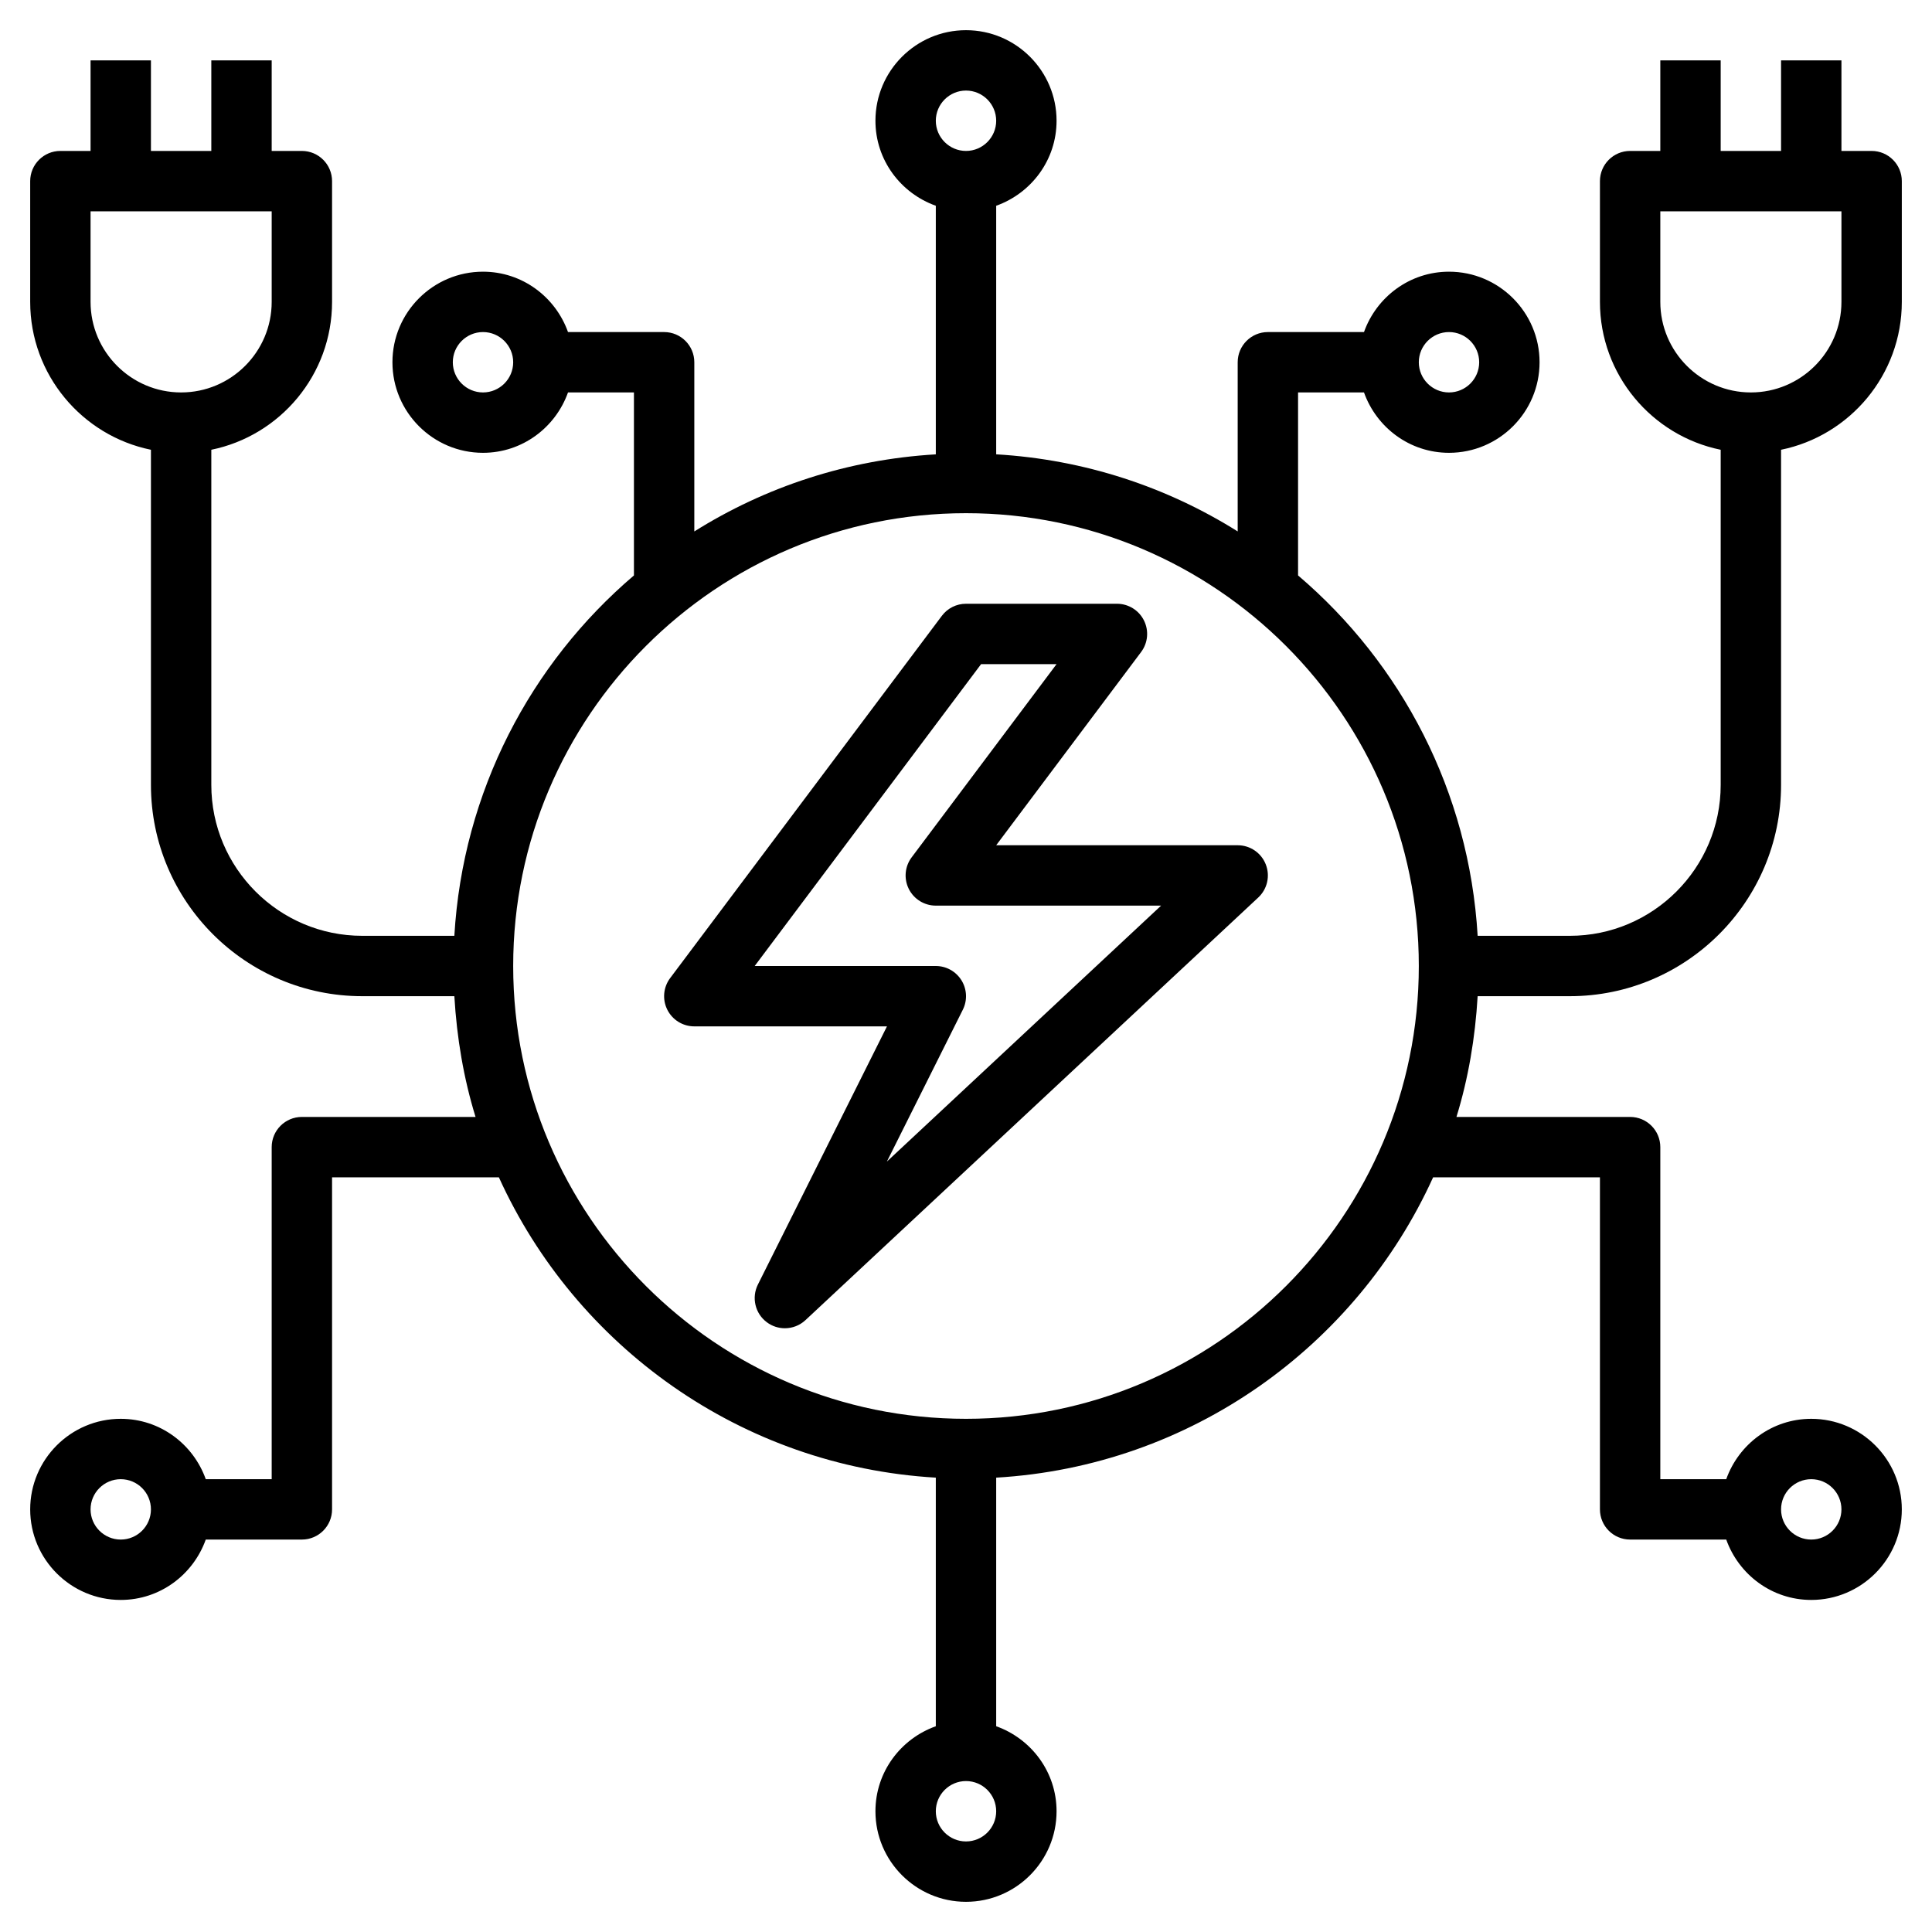
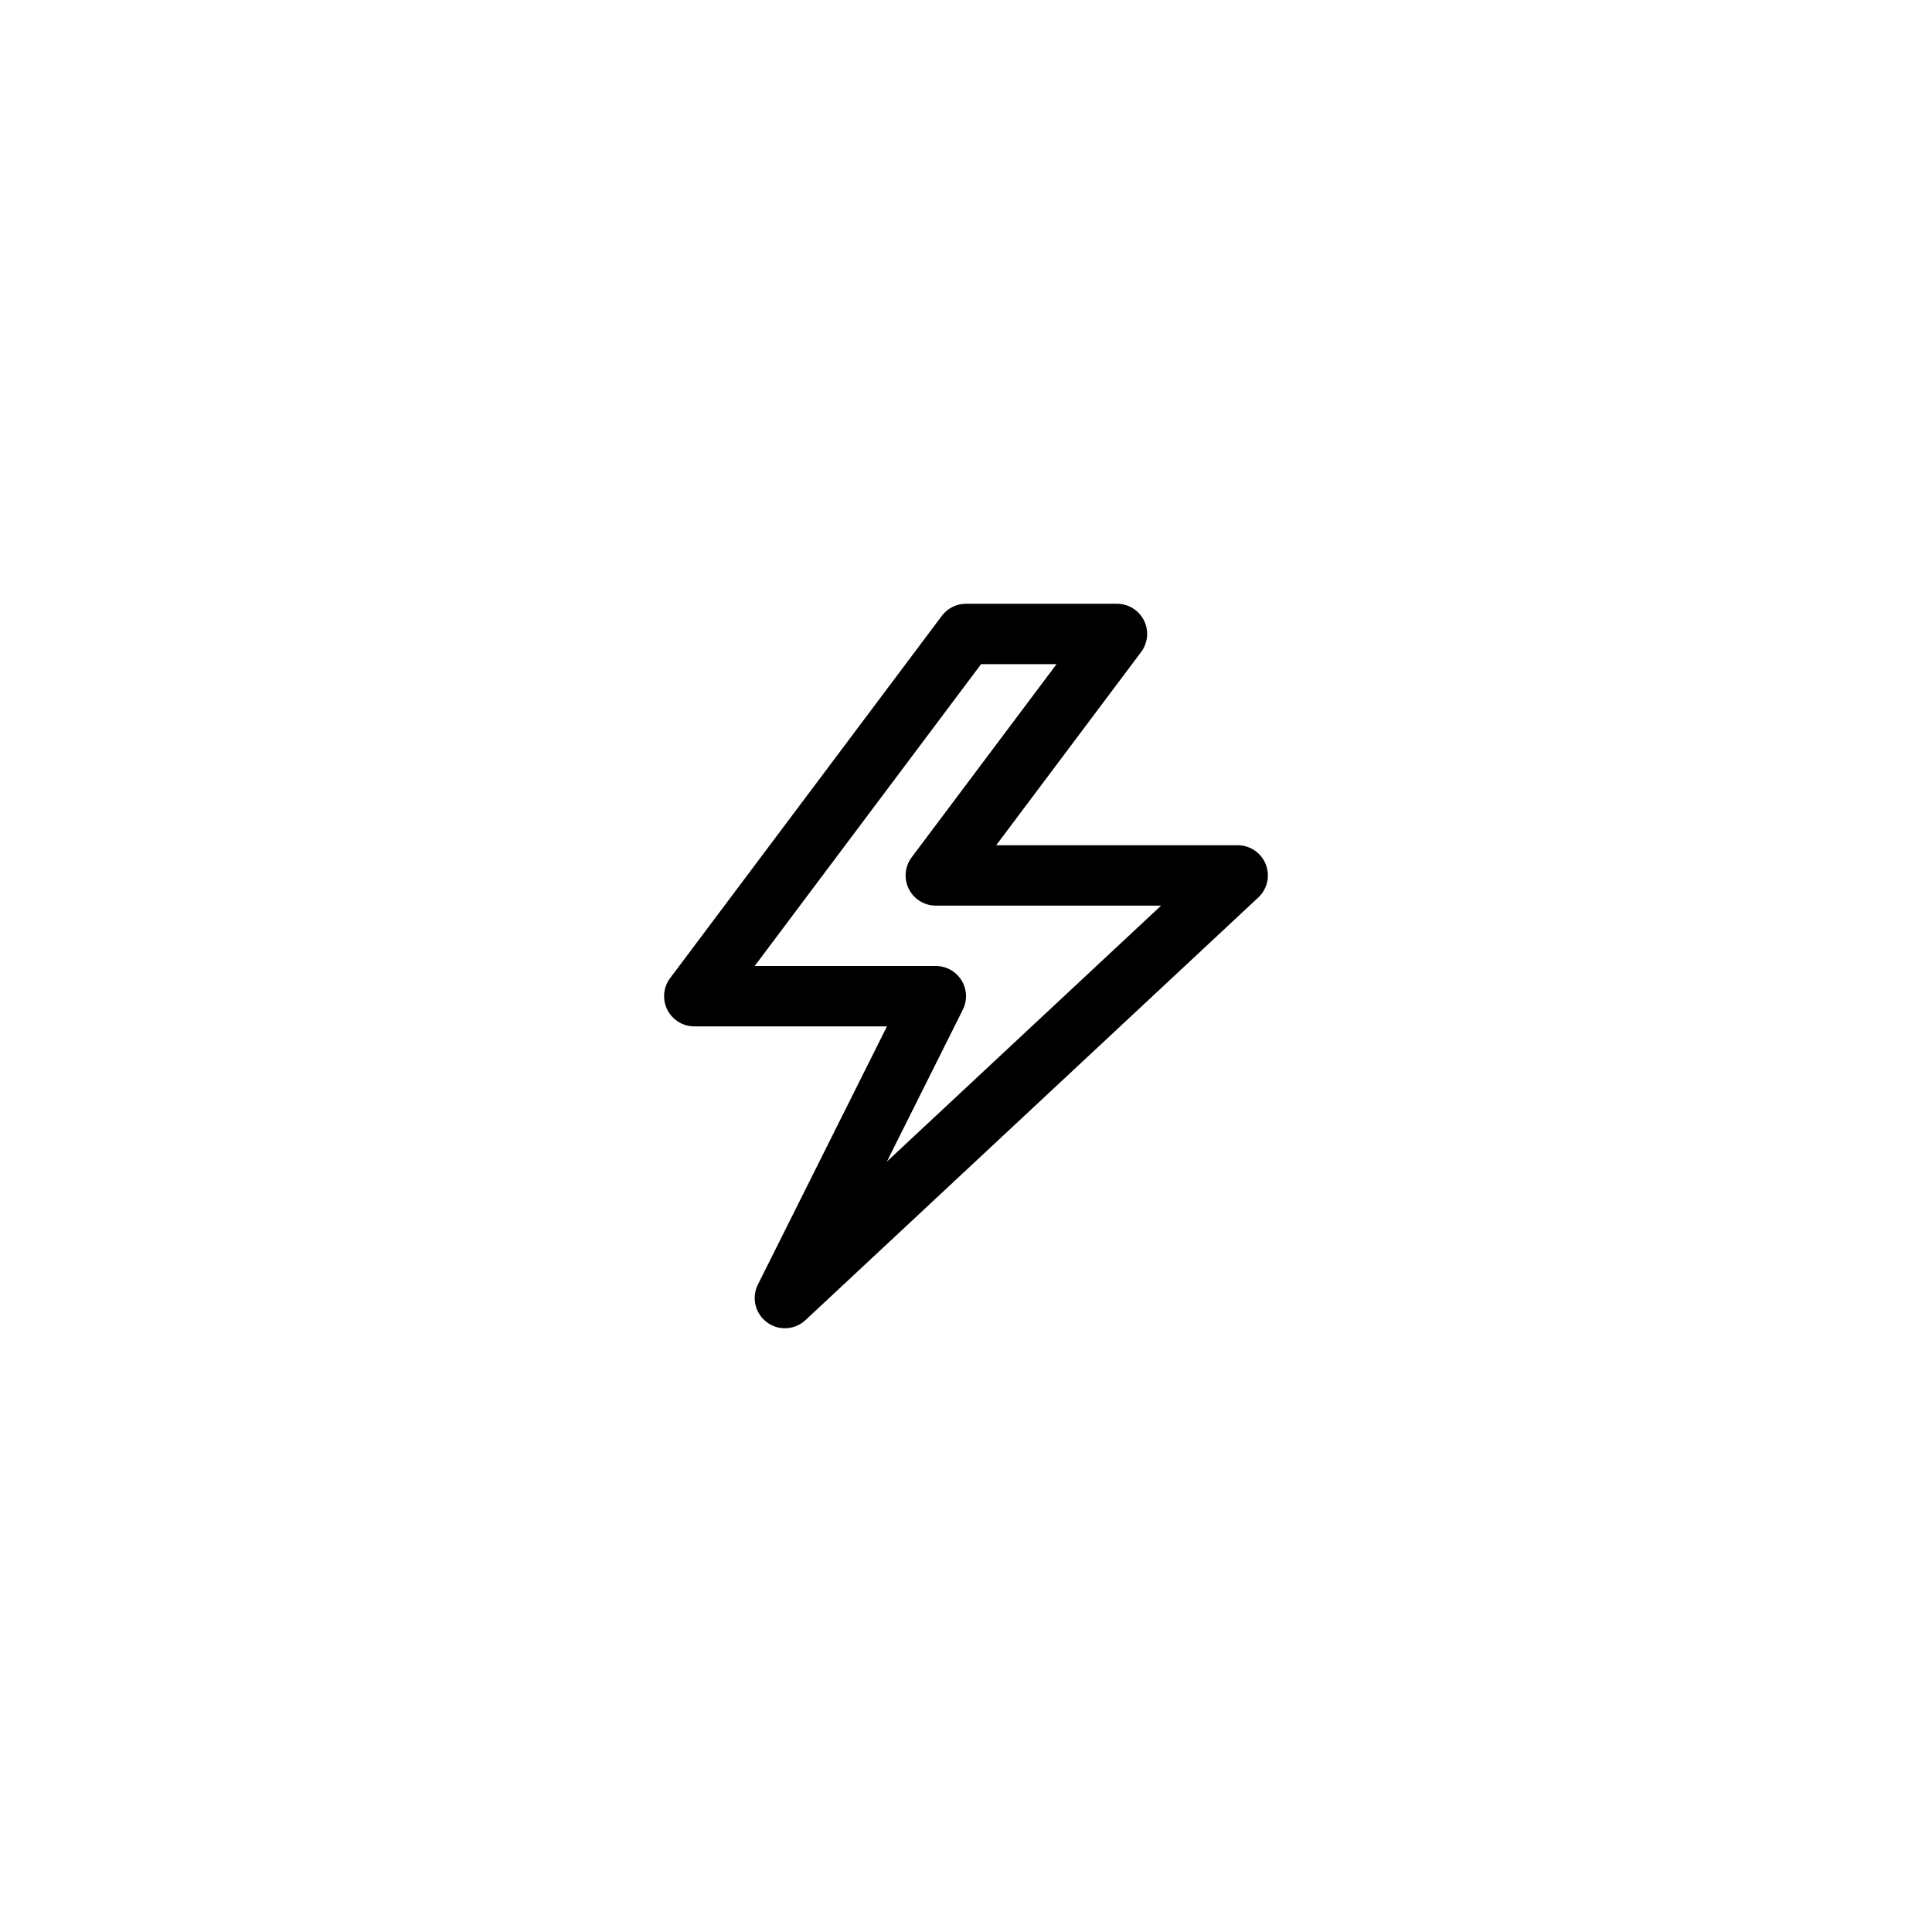
<svg xmlns="http://www.w3.org/2000/svg" id="Layer_3" enable-background="new 0 0 64 64" height="512" viewBox="0 0 64 64" width="512">
  <g>
    <path d="m41 28h-8l4.8-6.4c.228-.303.264-.708.095-1.047s-.516-.553-.895-.553h-5c-.315 0-.611.148-.8.4l-9 12c-.228.303-.264.708-.095 1.047s.516.553.895.553h6.382l-4.276 8.553c-.216.433-.092.959.296 1.248.178.134.388.199.598.199.246 0 .491-.091.682-.269l15-14c.3-.28.399-.715.248-1.098-.15-.382-.519-.633-.93-.633zm-11.621 10.479 2.516-5.031c.155-.31.138-.678-.044-.973-.183-.295-.504-.475-.851-.475h-6l7.5-10h2.5l-4.8 6.4c-.228.303-.264.708-.095 1.047s.516.553.895.553h7.463z" />
-     <path d="m52 33c3.86 0 7-3.14 7-7v-11.101c2.279-.465 4-2.484 4-4.899v-4c0-.552-.448-1-1-1h-1v-3h-2v3h-2v-3h-2v3h-1c-.552 0-1 .448-1 1v4c0 2.414 1.721 4.434 4 4.899v11.101c0 2.757-2.243 5-5 5h-3.051c-.28-4.773-2.523-9.021-5.949-11.938v-6.062h2.184c.414 1.161 1.514 2 2.816 2 1.654 0 3-1.346 3-3s-1.346-3-3-3c-1.302 0-2.402.839-2.816 2h-3.184c-.552 0-1 .448-1 1v5.604c-2.347-1.473-5.073-2.382-8-2.554v-8.234c1.161-.414 2-1.514 2-2.816 0-1.654-1.346-3-3-3s-3 1.346-3 3c0 1.302.839 2.402 2 2.816v8.235c-2.927.172-5.653 1.081-8 2.554v-5.605c0-.552-.448-1-1-1h-3.184c-.414-1.161-1.514-2-2.816-2-1.654 0-3 1.346-3 3s1.346 3 3 3c1.302 0 2.402-.839 2.816-2h2.184v6.062c-3.426 2.917-5.67 7.165-5.949 11.938h-3.051c-2.757 0-5-2.243-5-5v-11.101c2.279-.465 4-2.484 4-4.899v-4c0-.552-.448-1-1-1h-1v-3h-2v3h-2v-3h-2v3h-1c-.552 0-1 .448-1 1v4c0 2.414 1.721 4.434 4 4.899v11.101c0 3.86 3.14 7 7 7h3.051c.081 1.382.309 2.725.702 4h-5.753c-.552 0-1 .447-1 1v11h-2.184c-.414-1.161-1.514-2-2.816-2-1.654 0-3 1.346-3 3s1.346 3 3 3c1.302 0 2.402-.839 2.816-2h3.184c.552 0 1-.447 1-1v-11h5.526c2.543 5.599 8.028 9.572 14.474 9.949v8.235c-1.161.414-2 1.514-2 2.816 0 1.654 1.346 3 3 3s3-1.346 3-3c0-1.302-.839-2.402-2-2.816v-8.235c6.446-.378 11.931-4.35 14.474-9.949h5.526v11c0 .553.448 1 1 1h3.184c.414 1.161 1.514 2 2.816 2 1.654 0 3-1.346 3-3s-1.346-3-3-3c-1.302 0-2.402.839-2.816 2h-2.184v-11c0-.553-.448-1-1-1h-5.753c.393-1.275.621-2.618.702-4zm3-23v-3h6v3c0 1.654-1.346 3-3 3s-3-1.346-3-3zm-7 1c.551 0 1 .449 1 1s-.449 1-1 1-1-.449-1-1 .449-1 1-1zm-32 2c-.551 0-1-.449-1-1s.449-1 1-1 1 .449 1 1-.449 1-1 1zm-13-3v-3h6v3c0 1.654-1.346 3-3 3s-3-1.346-3-3zm1 41c-.551 0-1-.448-1-1s.449-1 1-1 1 .448 1 1-.449 1-1 1zm56-2c.551 0 1 .448 1 1s-.449 1-1 1-1-.448-1-1 .449-1 1-1zm-28-46c.551 0 1 .449 1 1s-.449 1-1 1-1-.449-1-1 .449-1 1-1zm0 58c-.551 0-1-.448-1-1s.449-1 1-1 1 .448 1 1-.449 1-1 1zm0-14c-8.271 0-15-6.729-15-15s6.729-15 15-15 15 6.729 15 15-6.729 15-15 15z" />
  </g>
</svg>